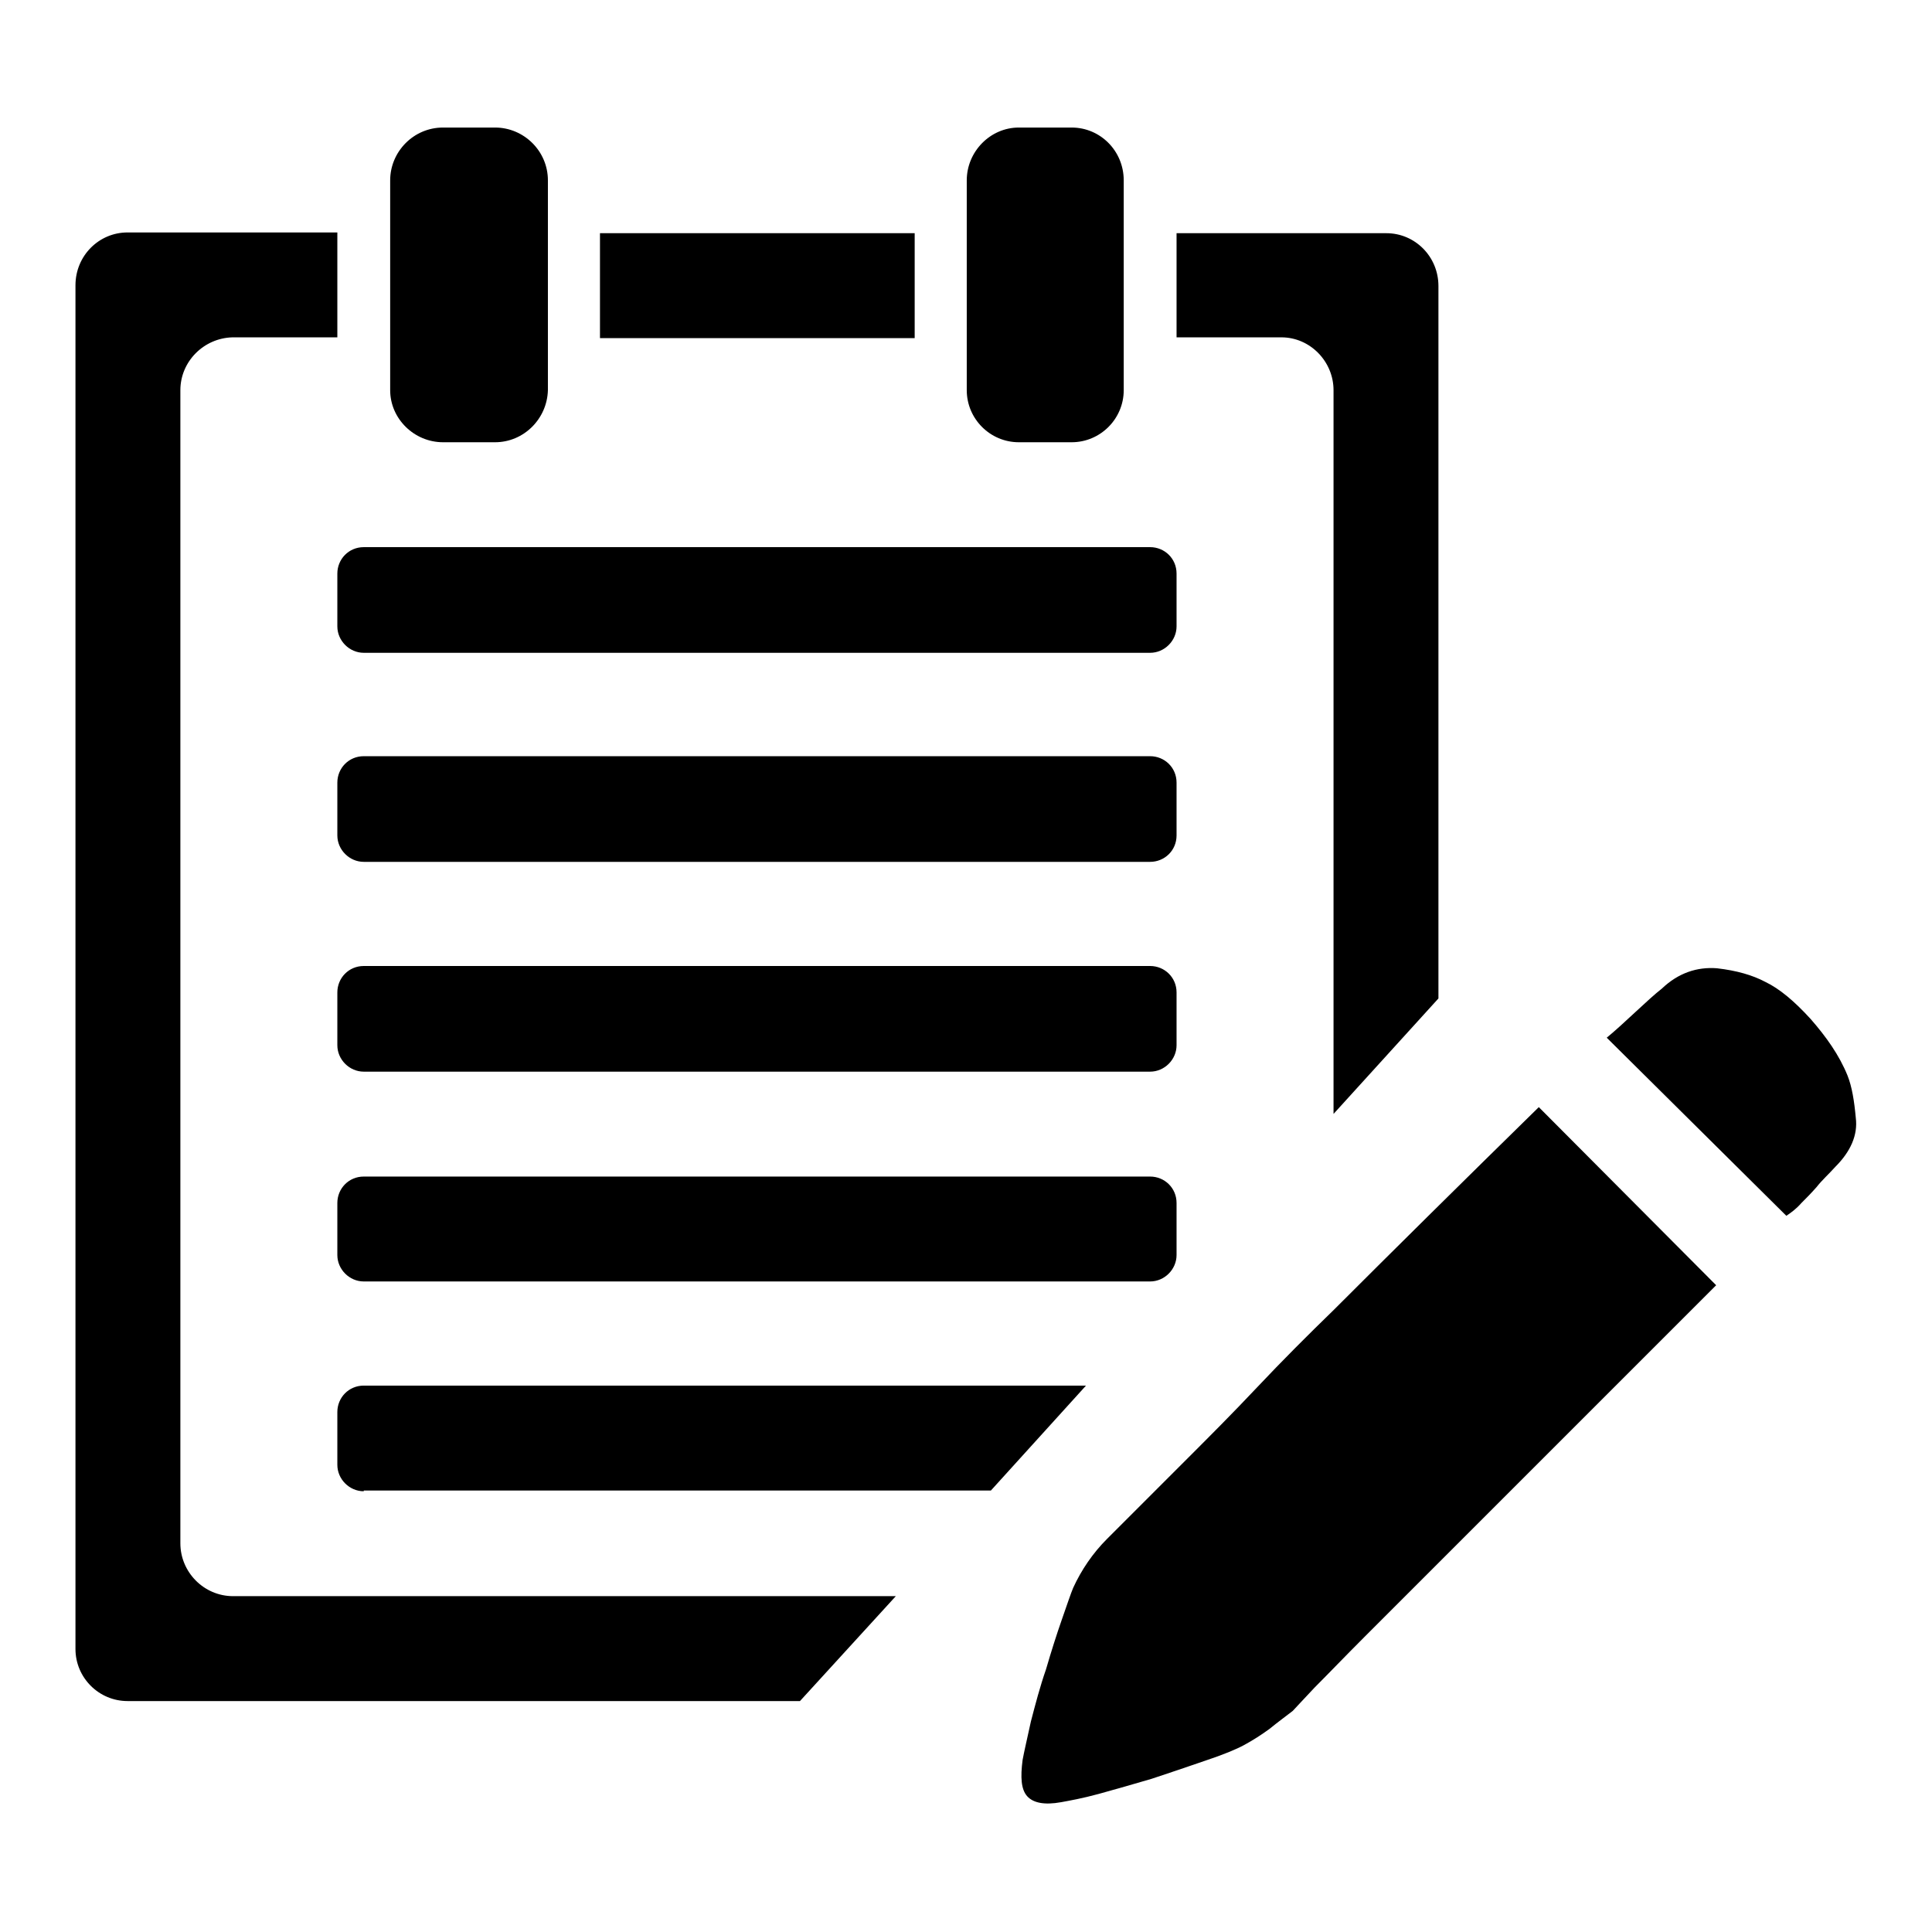
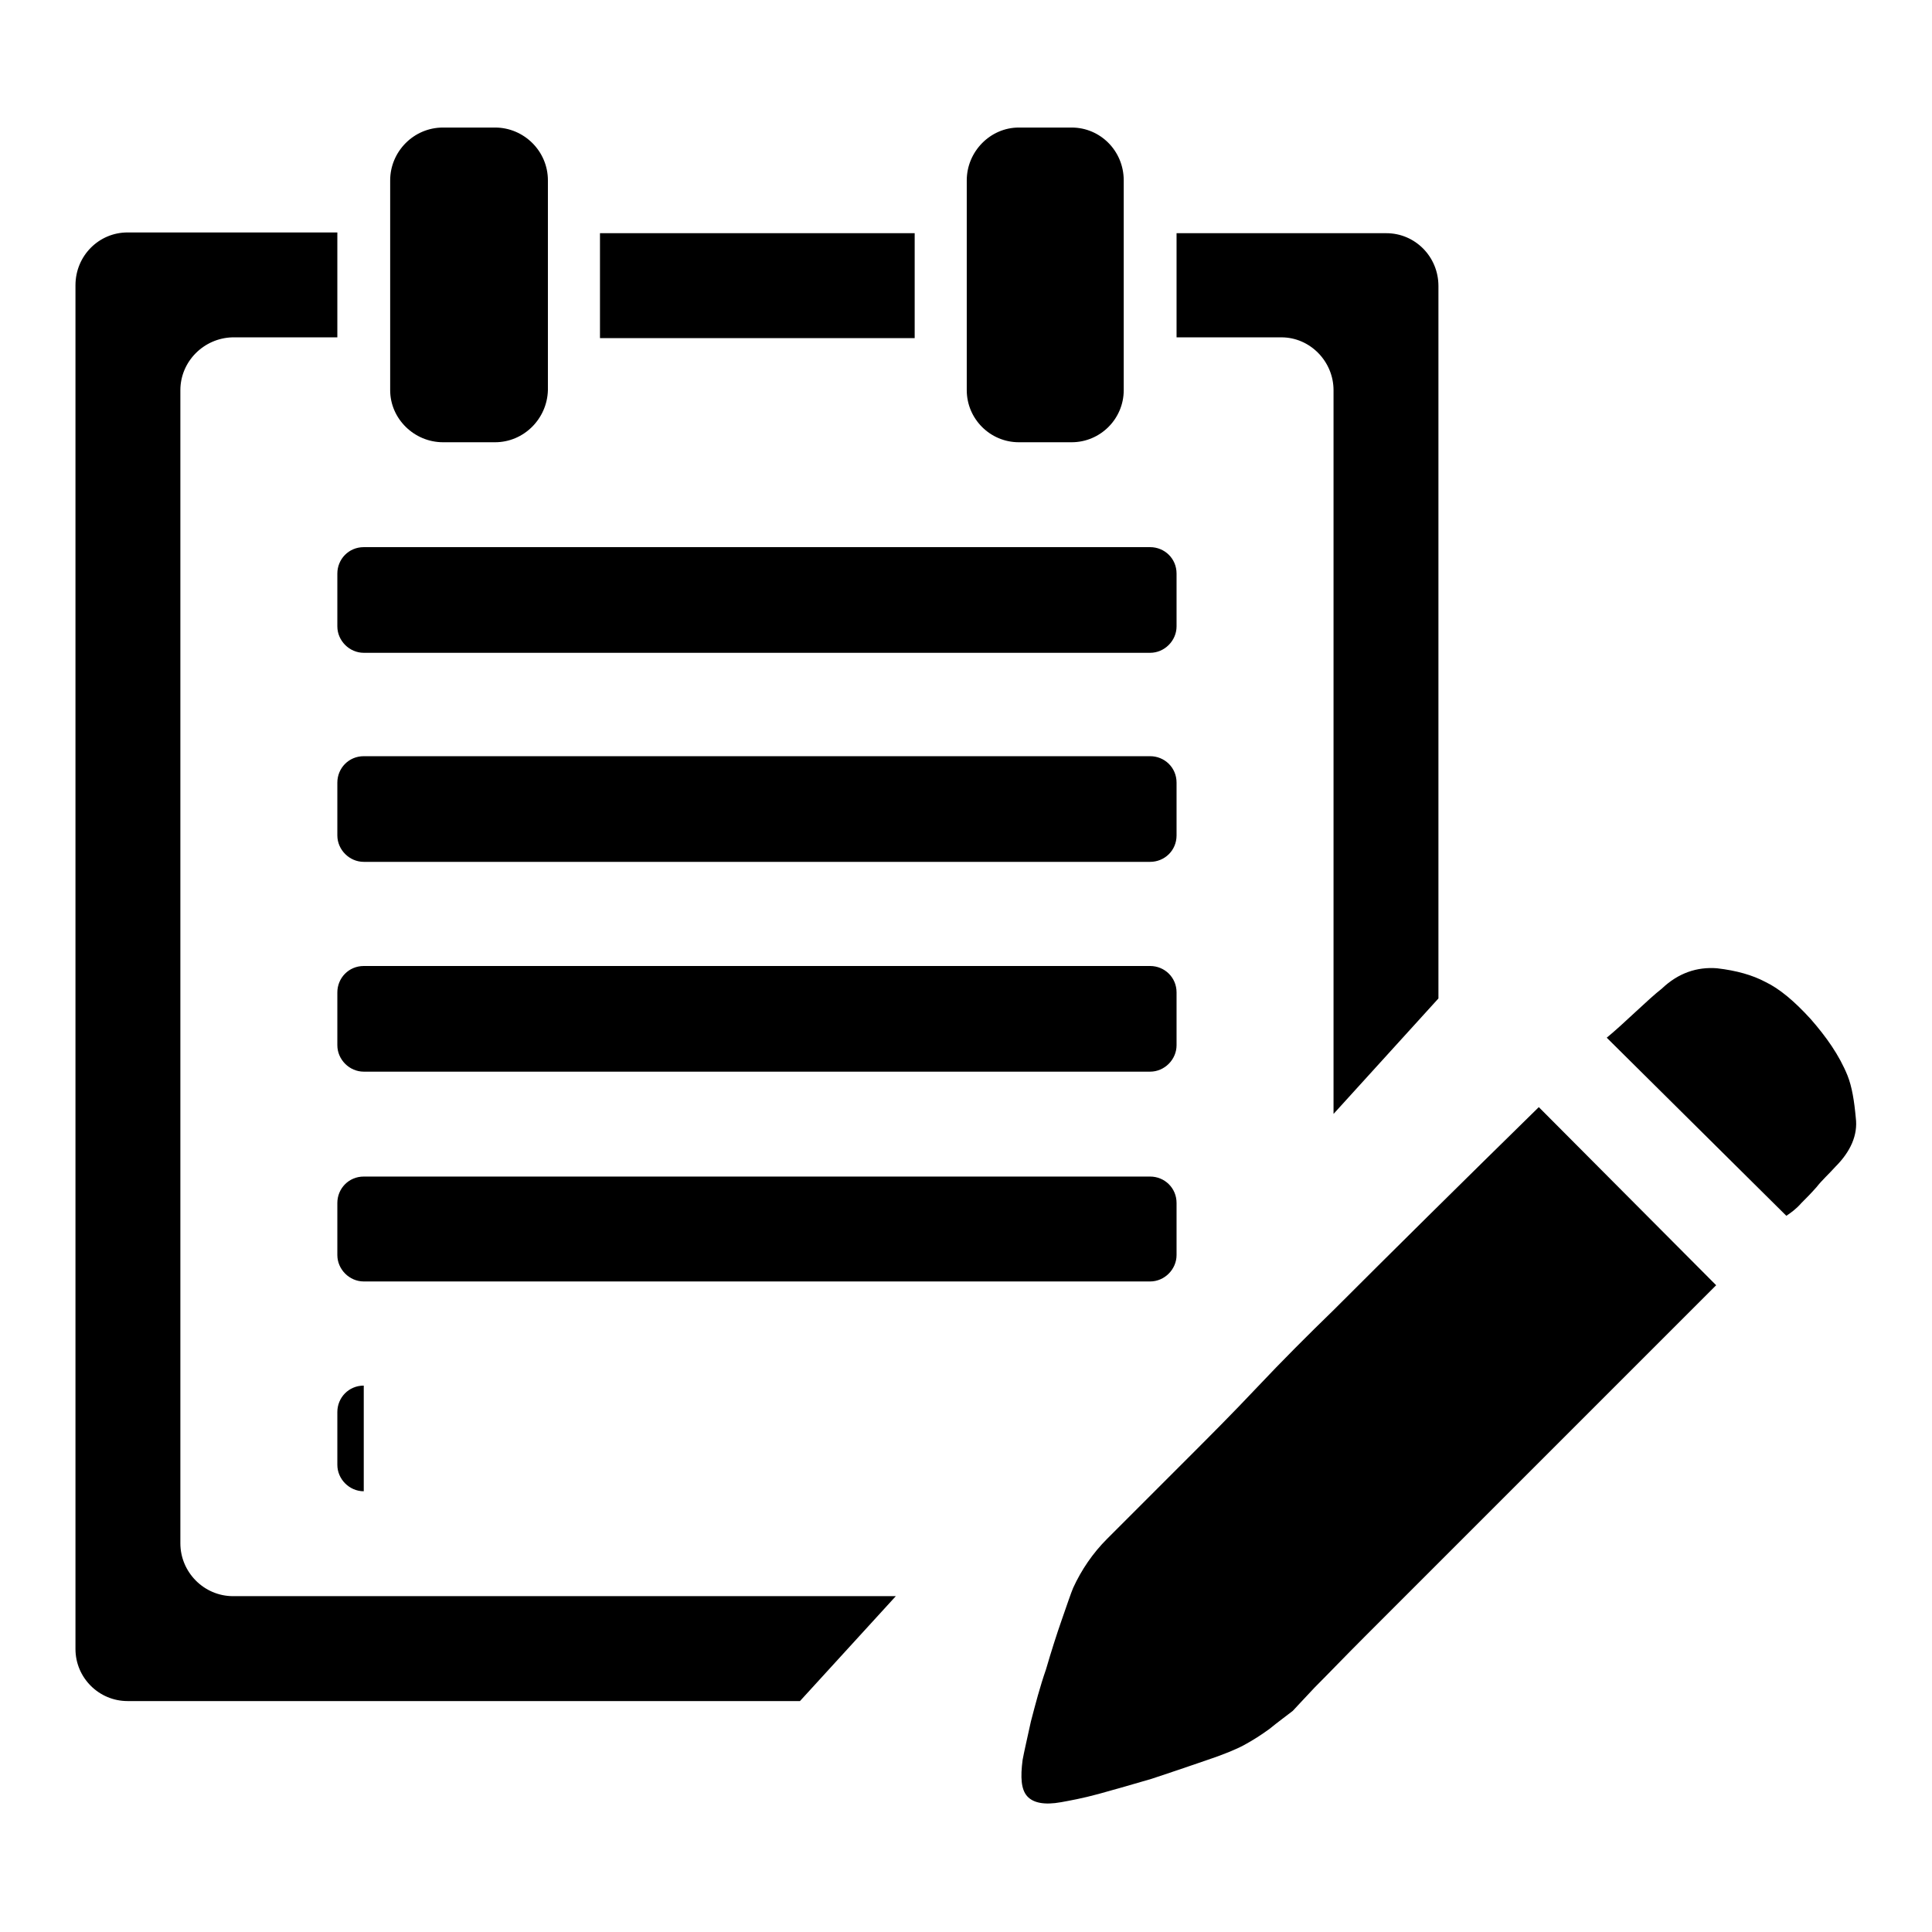
<svg xmlns="http://www.w3.org/2000/svg" version="1.1" x="0px" y="0px" viewBox="0 0 256 256" enable-background="new 0 0 256 256" xml:space="preserve">
  <g>
    <g>
-       <path fill="#000000" d="M243.2,154.6c-0.9,1-1.8,1.8-2.5,2.7c-0.7,0.8-1.4,1.5-2,2.1c-0.7,0.8-1.4,1.3-2,1.7l-23.8-23.6c1.1-0.9,2.4-2.1,3.8-3.4c1.4-1.3,2.6-2.4,3.5-3.1c2.2-2.1,4.7-2.9,7.3-2.7c2.6,0.3,4.7,0.9,6.4,1.8c1.9,0.9,3.9,2.6,6,4.9c2.1,2.4,3.8,4.8,4.9,7.5c0.6,1.5,0.9,3.4,1.1,5.6C246.2,150.4,245.2,152.6,243.2,154.6L243.2,154.6L243.2,154.6z M200.1,197.6L190,207.7l-9.2,9.2c-2.6,2.6-4.8,4.9-6.6,6.7c-1.8,1.9-2.7,2.9-2.9,3.1c-0.9,0.7-2,1.5-3.1,2.4c-1.1,0.8-2.2,1.5-3.3,2.1c-1.1,0.6-2.8,1.3-5.2,2.1c-2.3,0.8-4.7,1.6-7.1,2.4c-2.4,0.7-4.8,1.4-7,2c-2.2,0.6-3.9,0.9-5,1.1c-2.2,0.4-3.7,0.1-4.5-0.8s-0.9-2.5-0.6-4.8c0.2-1.1,0.6-2.8,1.1-5.1c0.6-2.3,1.2-4.6,2-6.9c0.7-2.4,1.4-4.6,2.1-6.6c0.7-2,1.2-3.5,1.5-4.2c1.1-2.4,2.6-4.6,4.5-6.5l3.7-3.7l7-7c2.8-2.8,5.9-5.9,9.2-9.4c3.3-3.5,6.7-6.9,10.1-10.2c8-8,17.1-17,27.2-26.9l23.5,23.6L200.1,197.6L200.1,197.6L200.1,197.6z M176.7,51.7c0-3.8-3.1-7-6.9-7h-13.9V30.9h27.8c3.8,0,6.9,3.1,6.9,7v94.4l-13.9,15.3V51.7L176.7,51.7L176.7,51.7z M155.9,83c0,1.9-1.6,3.5-3.5,3.5H48.2c-1.9,0-3.5-1.6-3.5-3.5V76c0-1.9,1.5-3.5,3.5-3.5h104.2c1.9,0,3.5,1.5,3.5,3.5L155.9,83L155.9,83L155.9,83z M142,58.6h-7c-3.8,0-6.9-3.1-6.9-6.9V23.9c0-3.8,3.1-7,6.9-7h7c3.8,0,6.9,3.1,6.9,7v27.8C148.9,55.5,145.8,58.6,142,58.6L142,58.6L142,58.6z M79.5,30.9h41.7v13.9H79.5V30.9L79.5,30.9L79.5,30.9z M65.6,58.6h-6.9c-3.8,0-7-3.1-7-6.9V23.9c0-3.8,3.1-7,7-7h6.9c3.8,0,7,3.1,7,7v27.8C72.5,55.5,69.4,58.6,65.6,58.6L65.6,58.6L65.6,58.6z M23.9,51.7v152.8c0,3.8,3.1,7,7,7h87.8L106,225.4H16.9c-3.8,0-6.9-3.1-6.9-6.9V37.8c0-3.9,3.1-7,6.9-7h27.8v13.9H30.8C27,44.8,23.9,47.9,23.9,51.7L23.9,51.7L23.9,51.7z M48.2,197.6c-1.9,0-3.5-1.6-3.5-3.5v-7c0-1.9,1.5-3.5,3.5-3.5h95.7l-12.6,13.9H48.2L48.2,197.6L48.2,197.6z M155.9,166.3c0,1.9-1.6,3.5-3.5,3.5H48.2c-1.9,0-3.5-1.6-3.5-3.5v-6.9c0-1.9,1.5-3.5,3.5-3.5h104.2c1.9,0,3.5,1.5,3.5,3.5L155.9,166.3L155.9,166.3L155.9,166.3z M152.4,114.2H48.2c-1.9,0-3.5-1.6-3.5-3.5v-7c0-1.9,1.5-3.5,3.5-3.5h104.2c1.9,0,3.5,1.5,3.5,3.5v7C155.9,112.7,154.3,114.2,152.4,114.2L152.4,114.2L152.4,114.2z M155.9,138.5c0,1.9-1.6,3.5-3.5,3.5H48.2c-1.9,0-3.5-1.6-3.5-3.5v-7c0-1.9,1.5-3.5,3.5-3.5h104.2c1.9,0,3.5,1.5,3.5,3.5L155.9,138.5L155.9,138.5L155.9,138.5z" />
+       <path fill="#000000" d="M243.2,154.6c-0.9,1-1.8,1.8-2.5,2.7c-0.7,0.8-1.4,1.5-2,2.1c-0.7,0.8-1.4,1.3-2,1.7l-23.8-23.6c1.1-0.9,2.4-2.1,3.8-3.4c1.4-1.3,2.6-2.4,3.5-3.1c2.2-2.1,4.7-2.9,7.3-2.7c2.6,0.3,4.7,0.9,6.4,1.8c1.9,0.9,3.9,2.6,6,4.9c2.1,2.4,3.8,4.8,4.9,7.5c0.6,1.5,0.9,3.4,1.1,5.6C246.2,150.4,245.2,152.6,243.2,154.6L243.2,154.6L243.2,154.6z M200.1,197.6L190,207.7l-9.2,9.2c-2.6,2.6-4.8,4.9-6.6,6.7c-1.8,1.9-2.7,2.9-2.9,3.1c-0.9,0.7-2,1.5-3.1,2.4c-1.1,0.8-2.2,1.5-3.3,2.1c-1.1,0.6-2.8,1.3-5.2,2.1c-2.3,0.8-4.7,1.6-7.1,2.4c-2.4,0.7-4.8,1.4-7,2c-2.2,0.6-3.9,0.9-5,1.1c-2.2,0.4-3.7,0.1-4.5-0.8s-0.9-2.5-0.6-4.8c0.2-1.1,0.6-2.8,1.1-5.1c0.6-2.3,1.2-4.6,2-6.9c0.7-2.4,1.4-4.6,2.1-6.6c0.7-2,1.2-3.5,1.5-4.2c1.1-2.4,2.6-4.6,4.5-6.5l3.7-3.7l7-7c2.8-2.8,5.9-5.9,9.2-9.4c3.3-3.5,6.7-6.9,10.1-10.2c8-8,17.1-17,27.2-26.9l23.5,23.6L200.1,197.6L200.1,197.6L200.1,197.6z M176.7,51.7c0-3.8-3.1-7-6.9-7h-13.9V30.9h27.8c3.8,0,6.9,3.1,6.9,7v94.4l-13.9,15.3V51.7L176.7,51.7L176.7,51.7z M155.9,83c0,1.9-1.6,3.5-3.5,3.5H48.2c-1.9,0-3.5-1.6-3.5-3.5V76c0-1.9,1.5-3.5,3.5-3.5h104.2c1.9,0,3.5,1.5,3.5,3.5L155.9,83L155.9,83L155.9,83z M142,58.6h-7c-3.8,0-6.9-3.1-6.9-6.9V23.9c0-3.8,3.1-7,6.9-7h7c3.8,0,6.9,3.1,6.9,7v27.8C148.9,55.5,145.8,58.6,142,58.6L142,58.6L142,58.6z M79.5,30.9h41.7v13.9H79.5V30.9L79.5,30.9L79.5,30.9z M65.6,58.6h-6.9c-3.8,0-7-3.1-7-6.9V23.9c0-3.8,3.1-7,7-7h6.9c3.8,0,7,3.1,7,7v27.8C72.5,55.5,69.4,58.6,65.6,58.6L65.6,58.6L65.6,58.6z M23.9,51.7v152.8c0,3.8,3.1,7,7,7h87.8L106,225.4H16.9c-3.8,0-6.9-3.1-6.9-6.9V37.8c0-3.9,3.1-7,6.9-7h27.8v13.9H30.8C27,44.8,23.9,47.9,23.9,51.7L23.9,51.7L23.9,51.7z M48.2,197.6c-1.9,0-3.5-1.6-3.5-3.5v-7c0-1.9,1.5-3.5,3.5-3.5h95.7H48.2L48.2,197.6L48.2,197.6z M155.9,166.3c0,1.9-1.6,3.5-3.5,3.5H48.2c-1.9,0-3.5-1.6-3.5-3.5v-6.9c0-1.9,1.5-3.5,3.5-3.5h104.2c1.9,0,3.5,1.5,3.5,3.5L155.9,166.3L155.9,166.3L155.9,166.3z M152.4,114.2H48.2c-1.9,0-3.5-1.6-3.5-3.5v-7c0-1.9,1.5-3.5,3.5-3.5h104.2c1.9,0,3.5,1.5,3.5,3.5v7C155.9,112.7,154.3,114.2,152.4,114.2L152.4,114.2L152.4,114.2z M155.9,138.5c0,1.9-1.6,3.5-3.5,3.5H48.2c-1.9,0-3.5-1.6-3.5-3.5v-7c0-1.9,1.5-3.5,3.5-3.5h104.2c1.9,0,3.5,1.5,3.5,3.5L155.9,138.5L155.9,138.5L155.9,138.5z" />
    </g>
  </g>
</svg>